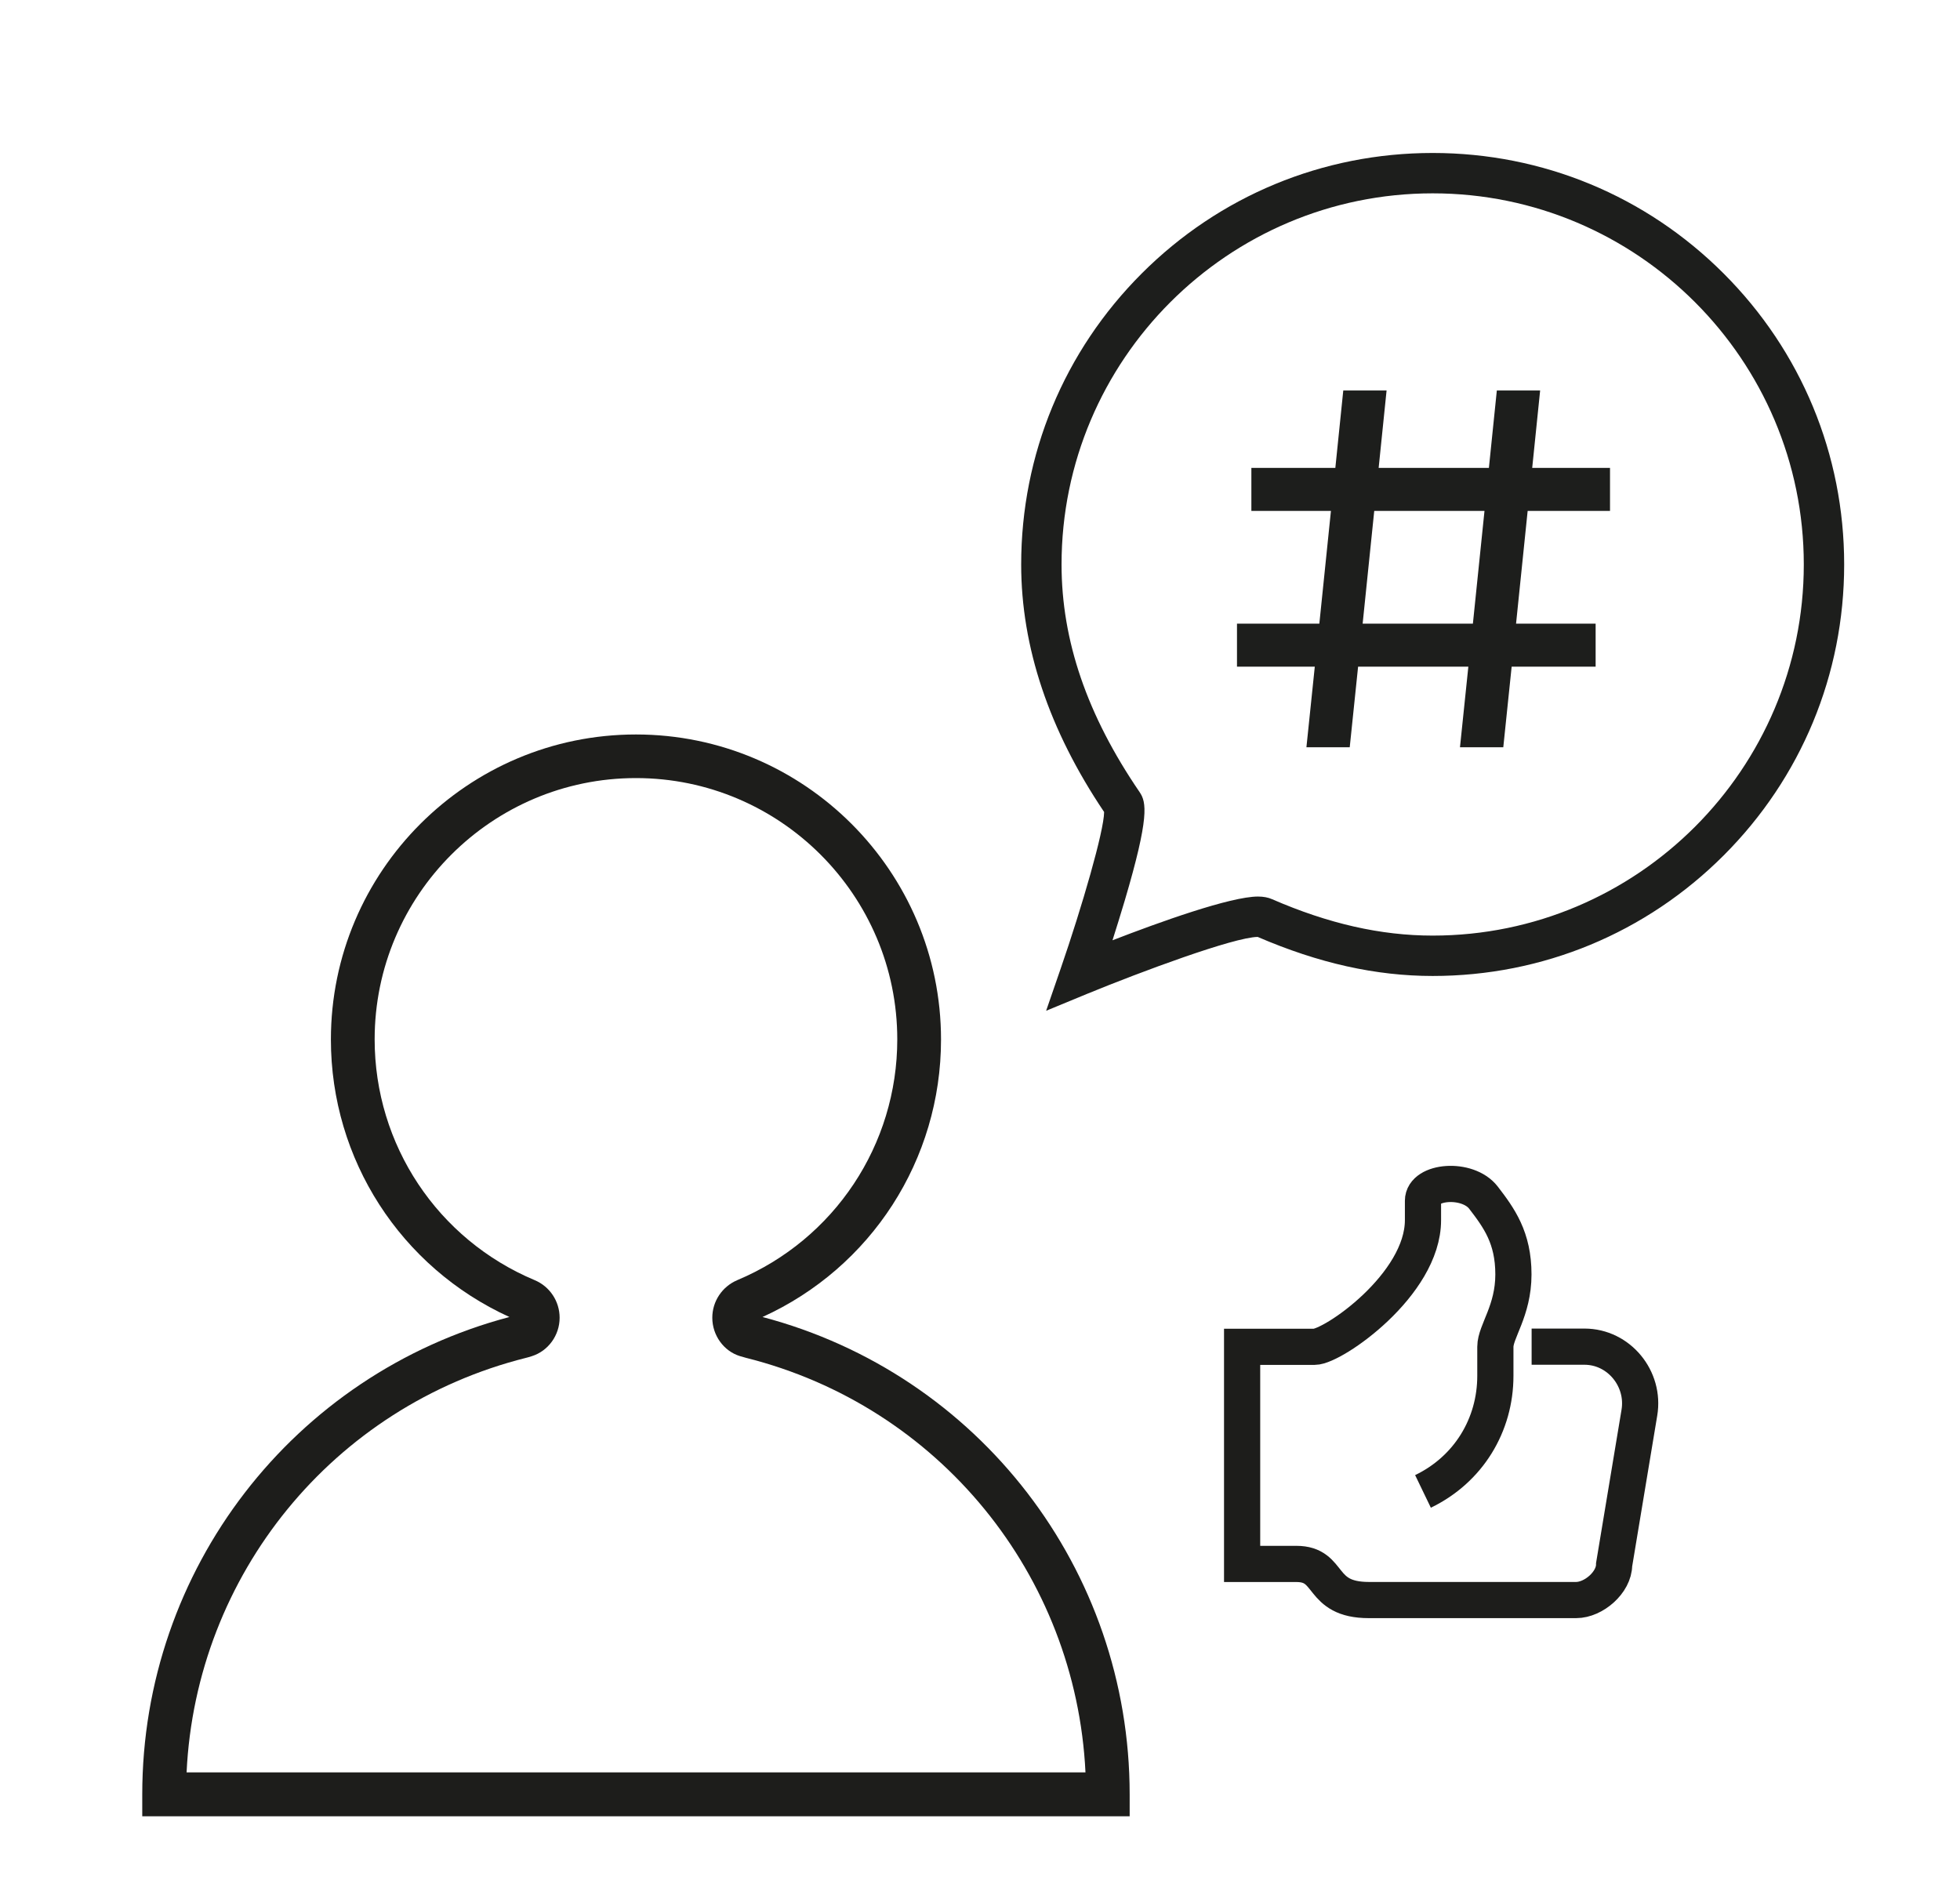
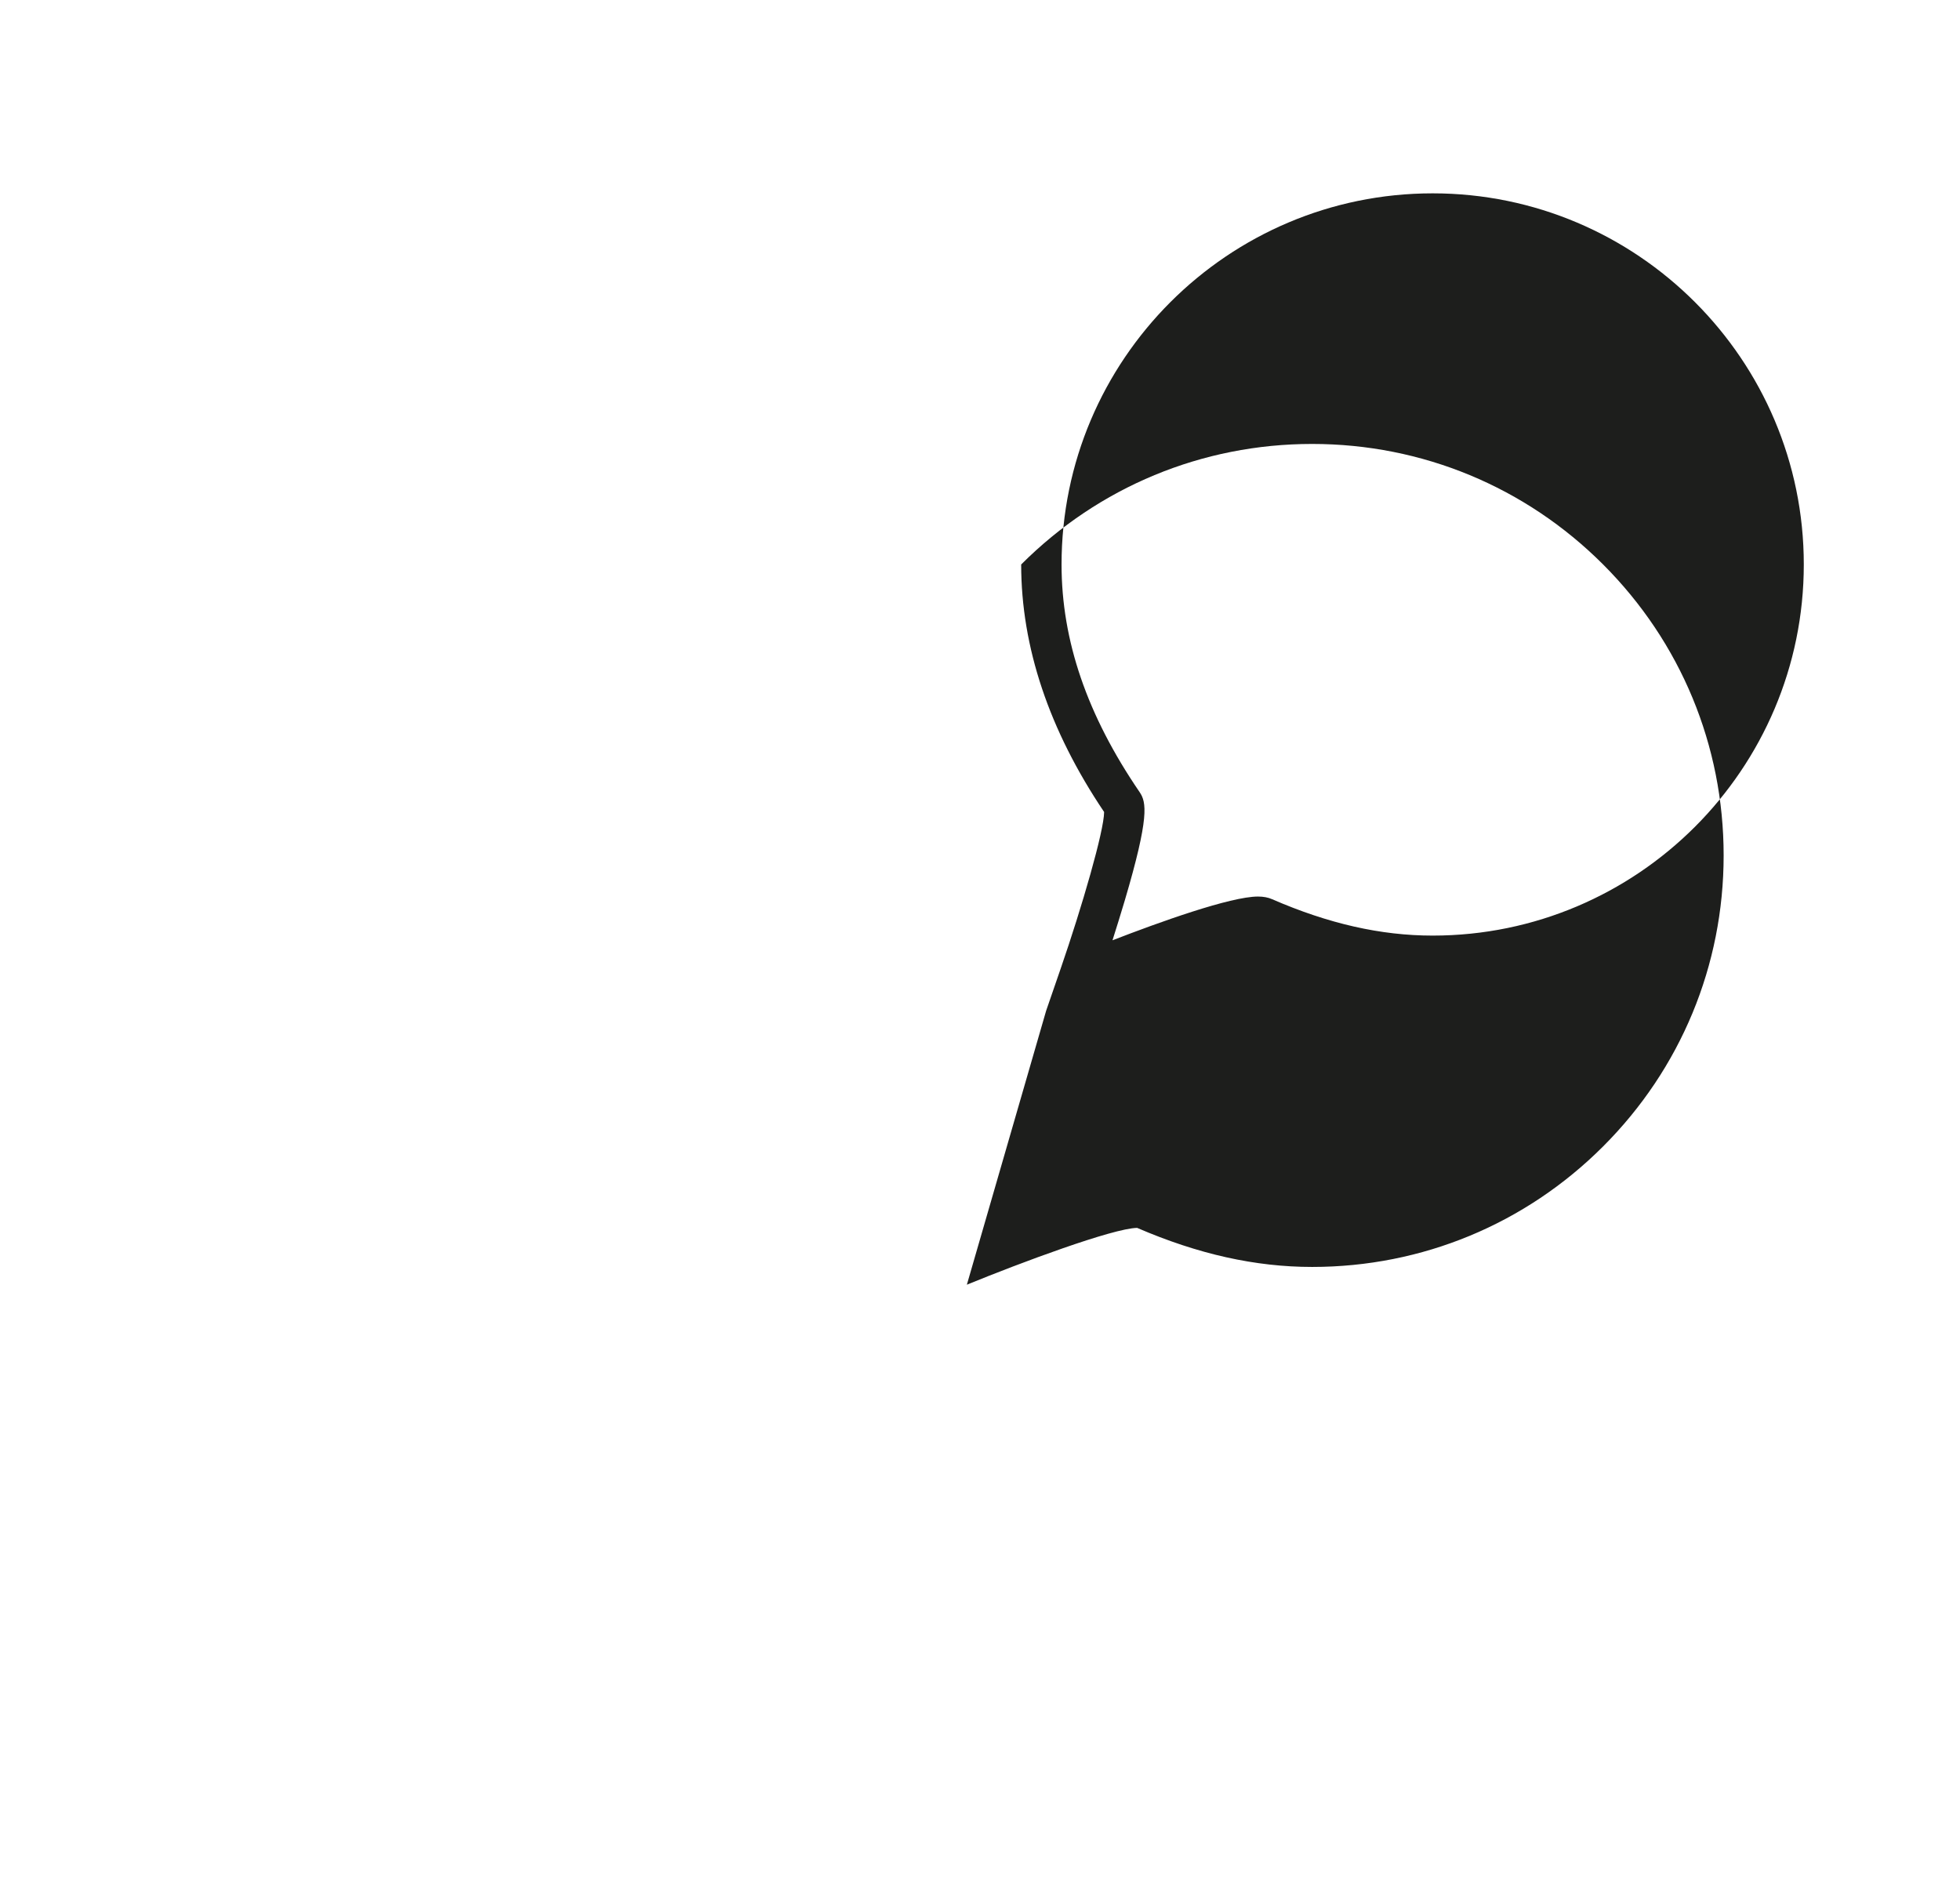
<svg xmlns="http://www.w3.org/2000/svg" version="1.0" x="0px" y="0px" viewBox="0 0 133.51 129.54" style="enable-background:new 0 0 133.51 129.54;" xml:space="preserve">
  <style type="text/css">
	.st0{fill:#1D1D1B;}
	.st1{fill:#1D1E1C;}
	.st2{fill:none;}
	.st3{fill:none;stroke:#1D1D1B;stroke-width:2.465;stroke-miterlimit:10;}
</style>
  <g id="Ebene_7">
    <g>
-       <path class="st0" d="M76.96,123.72H9.69v-1.49c0-15.31,10.27-28.62,25.01-32.52c-7.41-3.38-12.16-10.73-12.16-18.9    c0-11.46,9.32-20.78,20.78-20.78c11.46,0,20.78,9.32,20.78,20.78c0,8.18-4.75,15.53-12.16,18.9c14.74,3.89,25.01,17.2,25.01,32.52    V123.72z M12.71,120.73h61.23c-0.65-13.45-9.97-24.94-23.13-28.24c-0.02-0.01-0.24-0.07-0.42-0.12c-1.09-0.34-1.87-1.41-1.87-2.61    c0-1.12,0.67-2.12,1.7-2.56c6.62-2.78,10.9-9.22,10.9-16.4c0-9.81-7.98-17.8-17.8-17.8c-9.81,0-17.8,7.98-17.8,17.8    c0,7.18,4.28,13.62,10.9,16.4c1.03,0.43,1.7,1.44,1.7,2.56c0,1.2-0.78,2.27-1.9,2.62c-0.14,0.05-0.38,0.11-0.38,0.11    C22.68,95.79,13.35,107.28,12.71,120.73z" />
-     </g>
+       </g>
  </g>
  <g id="Ebene_8">
    <g>
      <g>
-         <path class="st1" d="M71.26,68.85l0.99-2.87c1.46-4.23,2.95-9.37,2.96-10.67c-3.75-5.57-5.65-11.24-5.65-16.86     c0-7.49,2.92-14.53,8.21-19.82c5.29-5.29,12.33-8.21,19.82-8.21c7.49,0,14.53,2.92,19.82,8.21c5.29,5.29,8.21,12.33,8.21,19.82     c0,7.49-2.92,14.53-8.21,19.82c-5.29,5.29-12.33,8.21-19.82,8.21c-3.87,0-7.77-0.87-11.92-2.66c-1.63,0.02-7.97,2.38-11.6,3.87     L71.26,68.85z M97.59,13.17c-13.94,0-25.28,11.34-25.28,25.28c0,5.19,1.74,10.27,5.32,15.51c0.46,0.68,0.68,1.66-1.02,7.4     c-0.28,0.94-0.57,1.87-0.83,2.69c3.2-1.24,8.04-2.98,9.91-2.98c0.37,0,0.69,0.06,0.96,0.18c3.84,1.67,7.41,2.48,10.94,2.48     c13.94,0,25.28-11.34,25.28-25.28S111.53,13.17,97.59,13.17z" />
+         <path class="st1" d="M71.26,68.85l0.99-2.87c1.46-4.23,2.95-9.37,2.96-10.67c-3.75-5.57-5.65-11.24-5.65-16.86     c5.29-5.29,12.33-8.21,19.82-8.21c7.49,0,14.53,2.92,19.82,8.21c5.29,5.29,8.21,12.33,8.21,19.82     c0,7.49-2.92,14.53-8.21,19.82c-5.29,5.29-12.33,8.21-19.82,8.21c-3.87,0-7.77-0.87-11.92-2.66c-1.63,0.02-7.97,2.38-11.6,3.87     L71.26,68.85z M97.59,13.17c-13.94,0-25.28,11.34-25.28,25.28c0,5.19,1.74,10.27,5.32,15.51c0.46,0.68,0.68,1.66-1.02,7.4     c-0.28,0.94-0.57,1.87-0.83,2.69c3.2-1.24,8.04-2.98,9.91-2.98c0.37,0,0.69,0.06,0.96,0.18c3.84,1.67,7.41,2.48,10.94,2.48     c13.94,0,25.28-11.34,25.28-25.28S111.53,13.17,97.59,13.17z" />
      </g>
-       <path class="st1" d="M109.67,34.8v-2.93h-5.3l0.54-5.27h-2.95l-0.54,5.27h-7.51l0.54-5.27h-2.95l-0.54,5.27h-5.72v2.93h5.42    l-0.79,7.68h-5.61v2.93h5.3l-0.57,5.49h2.95l0.57-5.49h7.51l-0.57,5.49h2.95l0.57-5.49h5.72v-2.93h-5.42l0.79-7.68H109.67z     M93.61,34.8h7.51l-0.79,7.68h-7.51L93.61,34.8z" />
    </g>
    <rect x="40.9" y="-17.06" class="st2" width="113.39" height="113.39" />
    <g>
-       <path class="st3" d="M96.93,101.59c3.11-1.5,4.93-4.53,4.93-7.87c0,0,0-1.51,0-1.98c0-1.04,1.23-2.45,1.23-4.93    c0-2.51-0.98-3.85-2.04-5.23c-1.08-1.4-4.12-1.14-4.12,0.21v1.32c0,4.4-6.13,8.63-7.39,8.63c-1.03,0-4.93,0-4.93,0v14.79h3.7    c2.44,0,1.49,2.46,4.93,2.46c0.69,0,14.12,0,14.12,0c1.2,0,2.59-1.21,2.59-2.41l1.72-10.35c0.39-2.31-1.39-4.5-3.74-4.5h-3.6" />
-     </g>
+       </g>
    <g>
	</g>
    <g>
	</g>
    <g>
	</g>
    <g>
	</g>
    <g>
	</g>
    <g>
	</g>
  </g>
</svg>